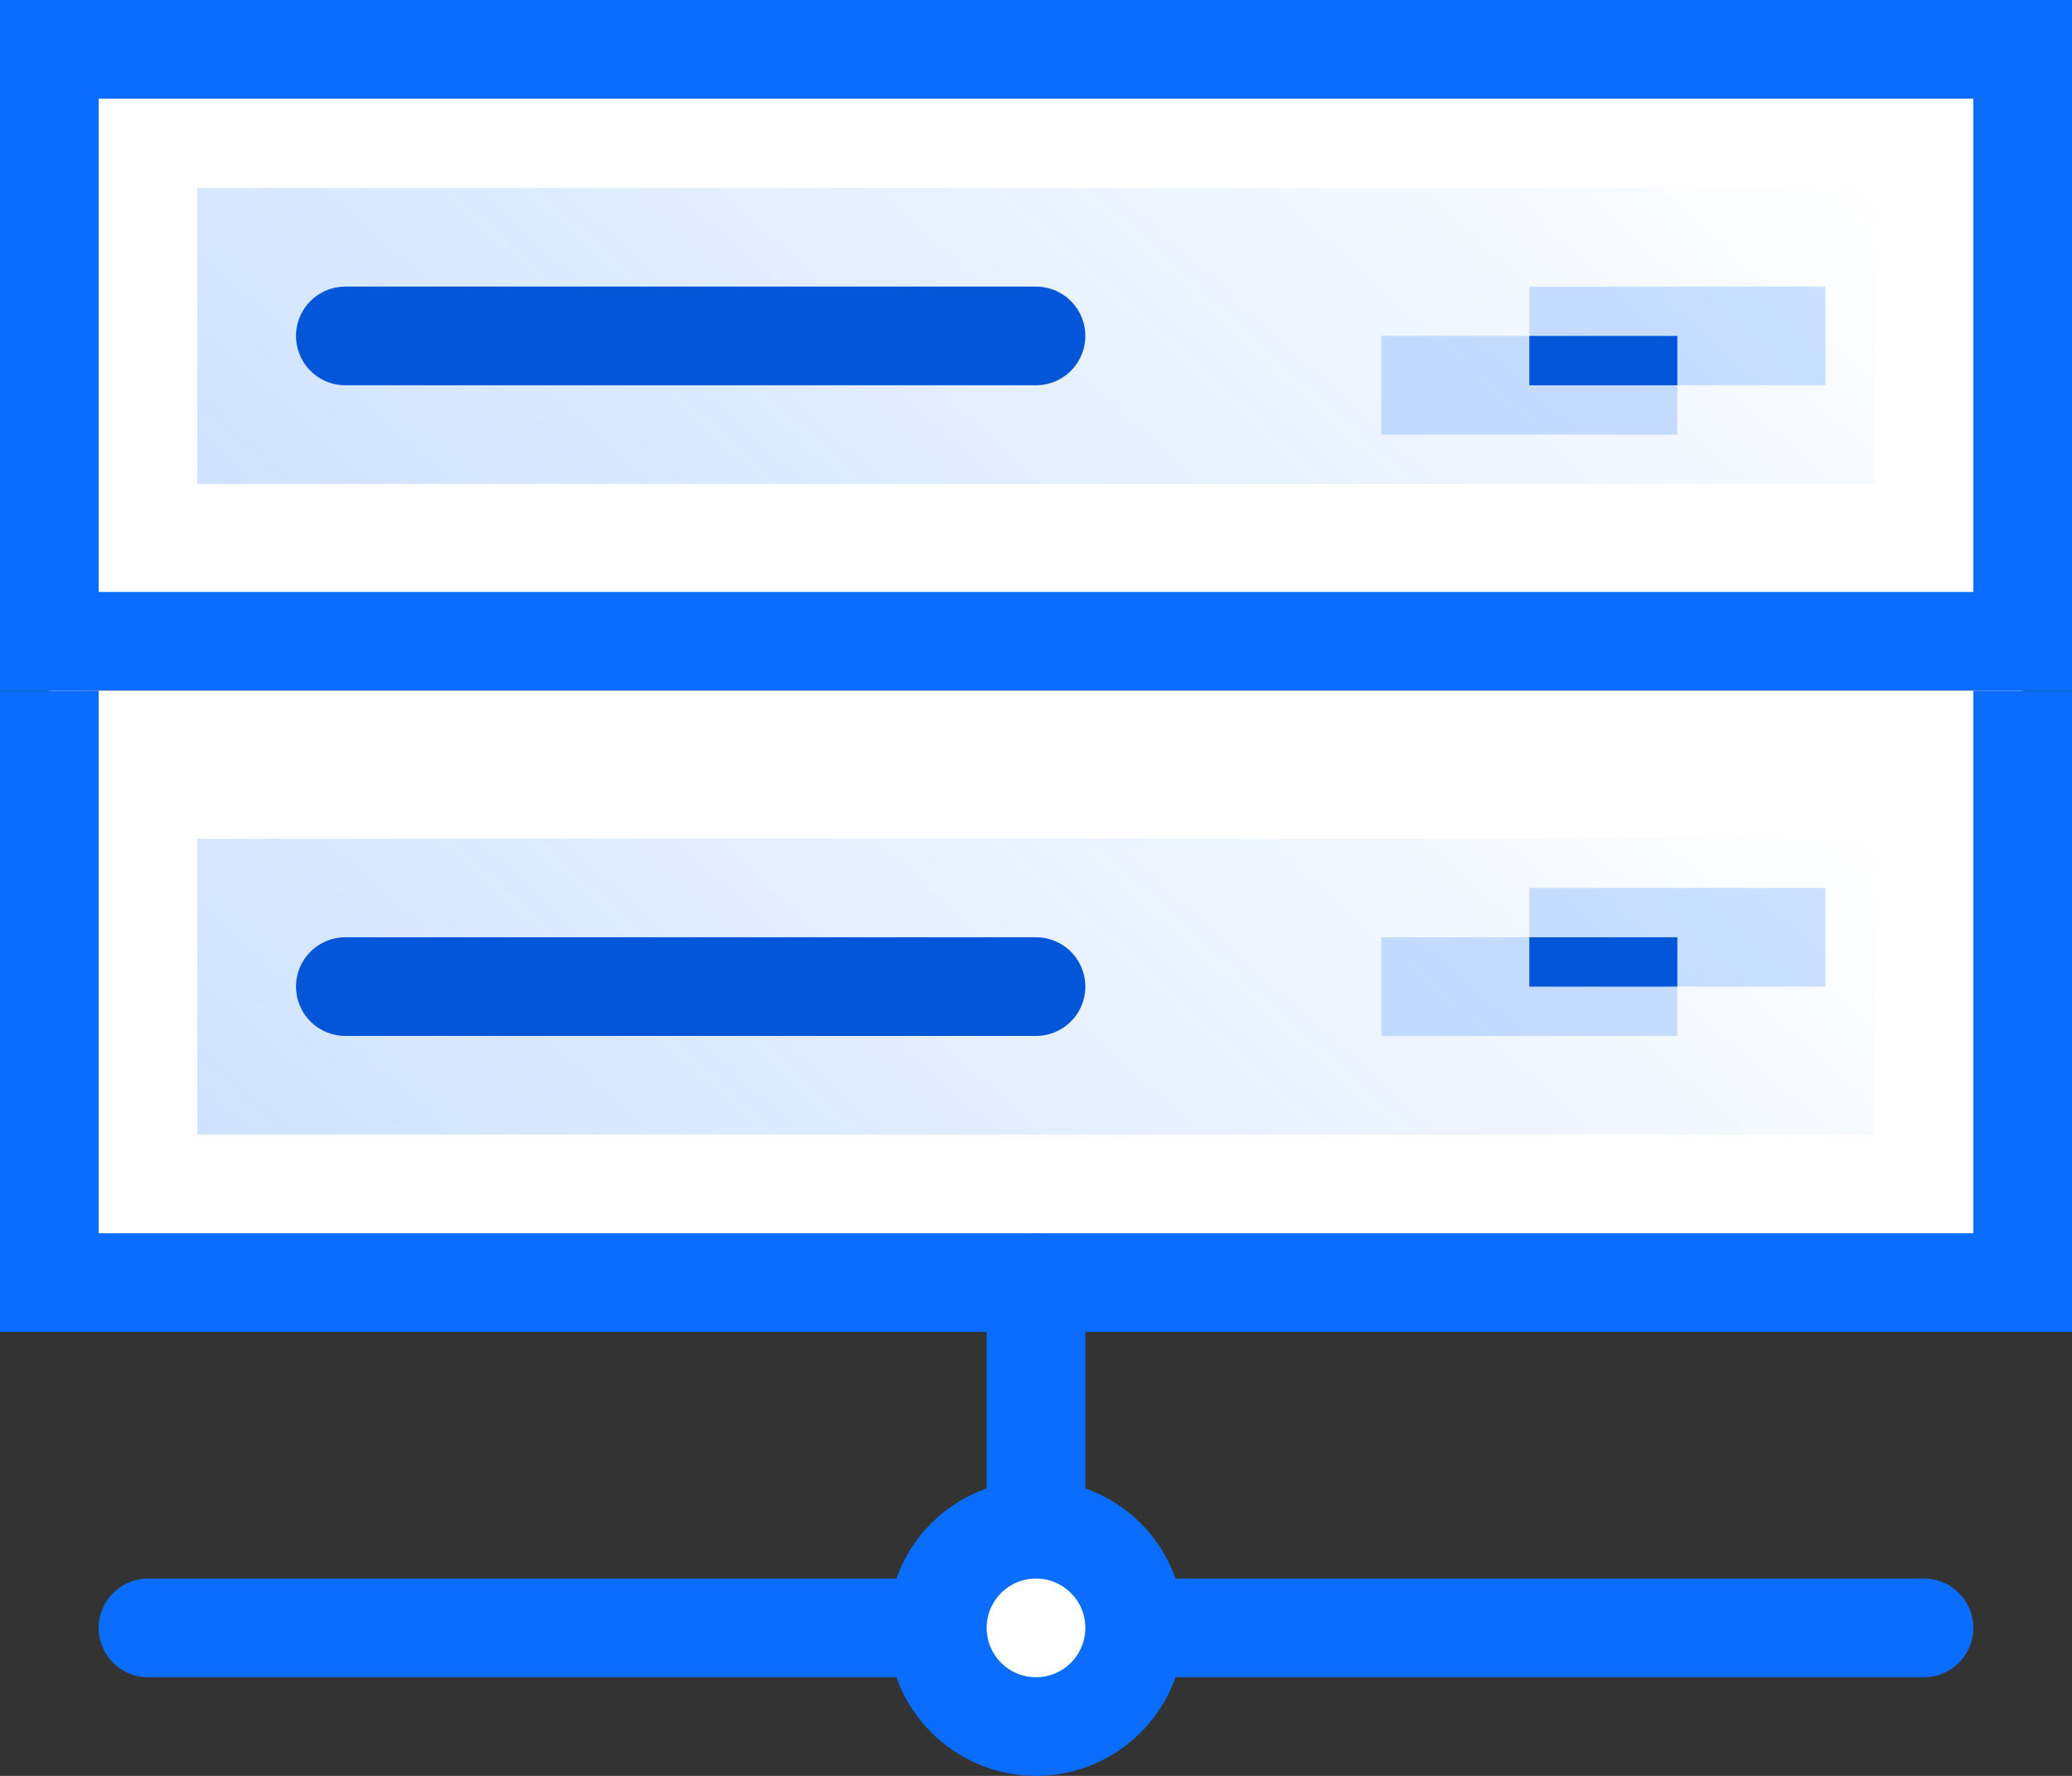
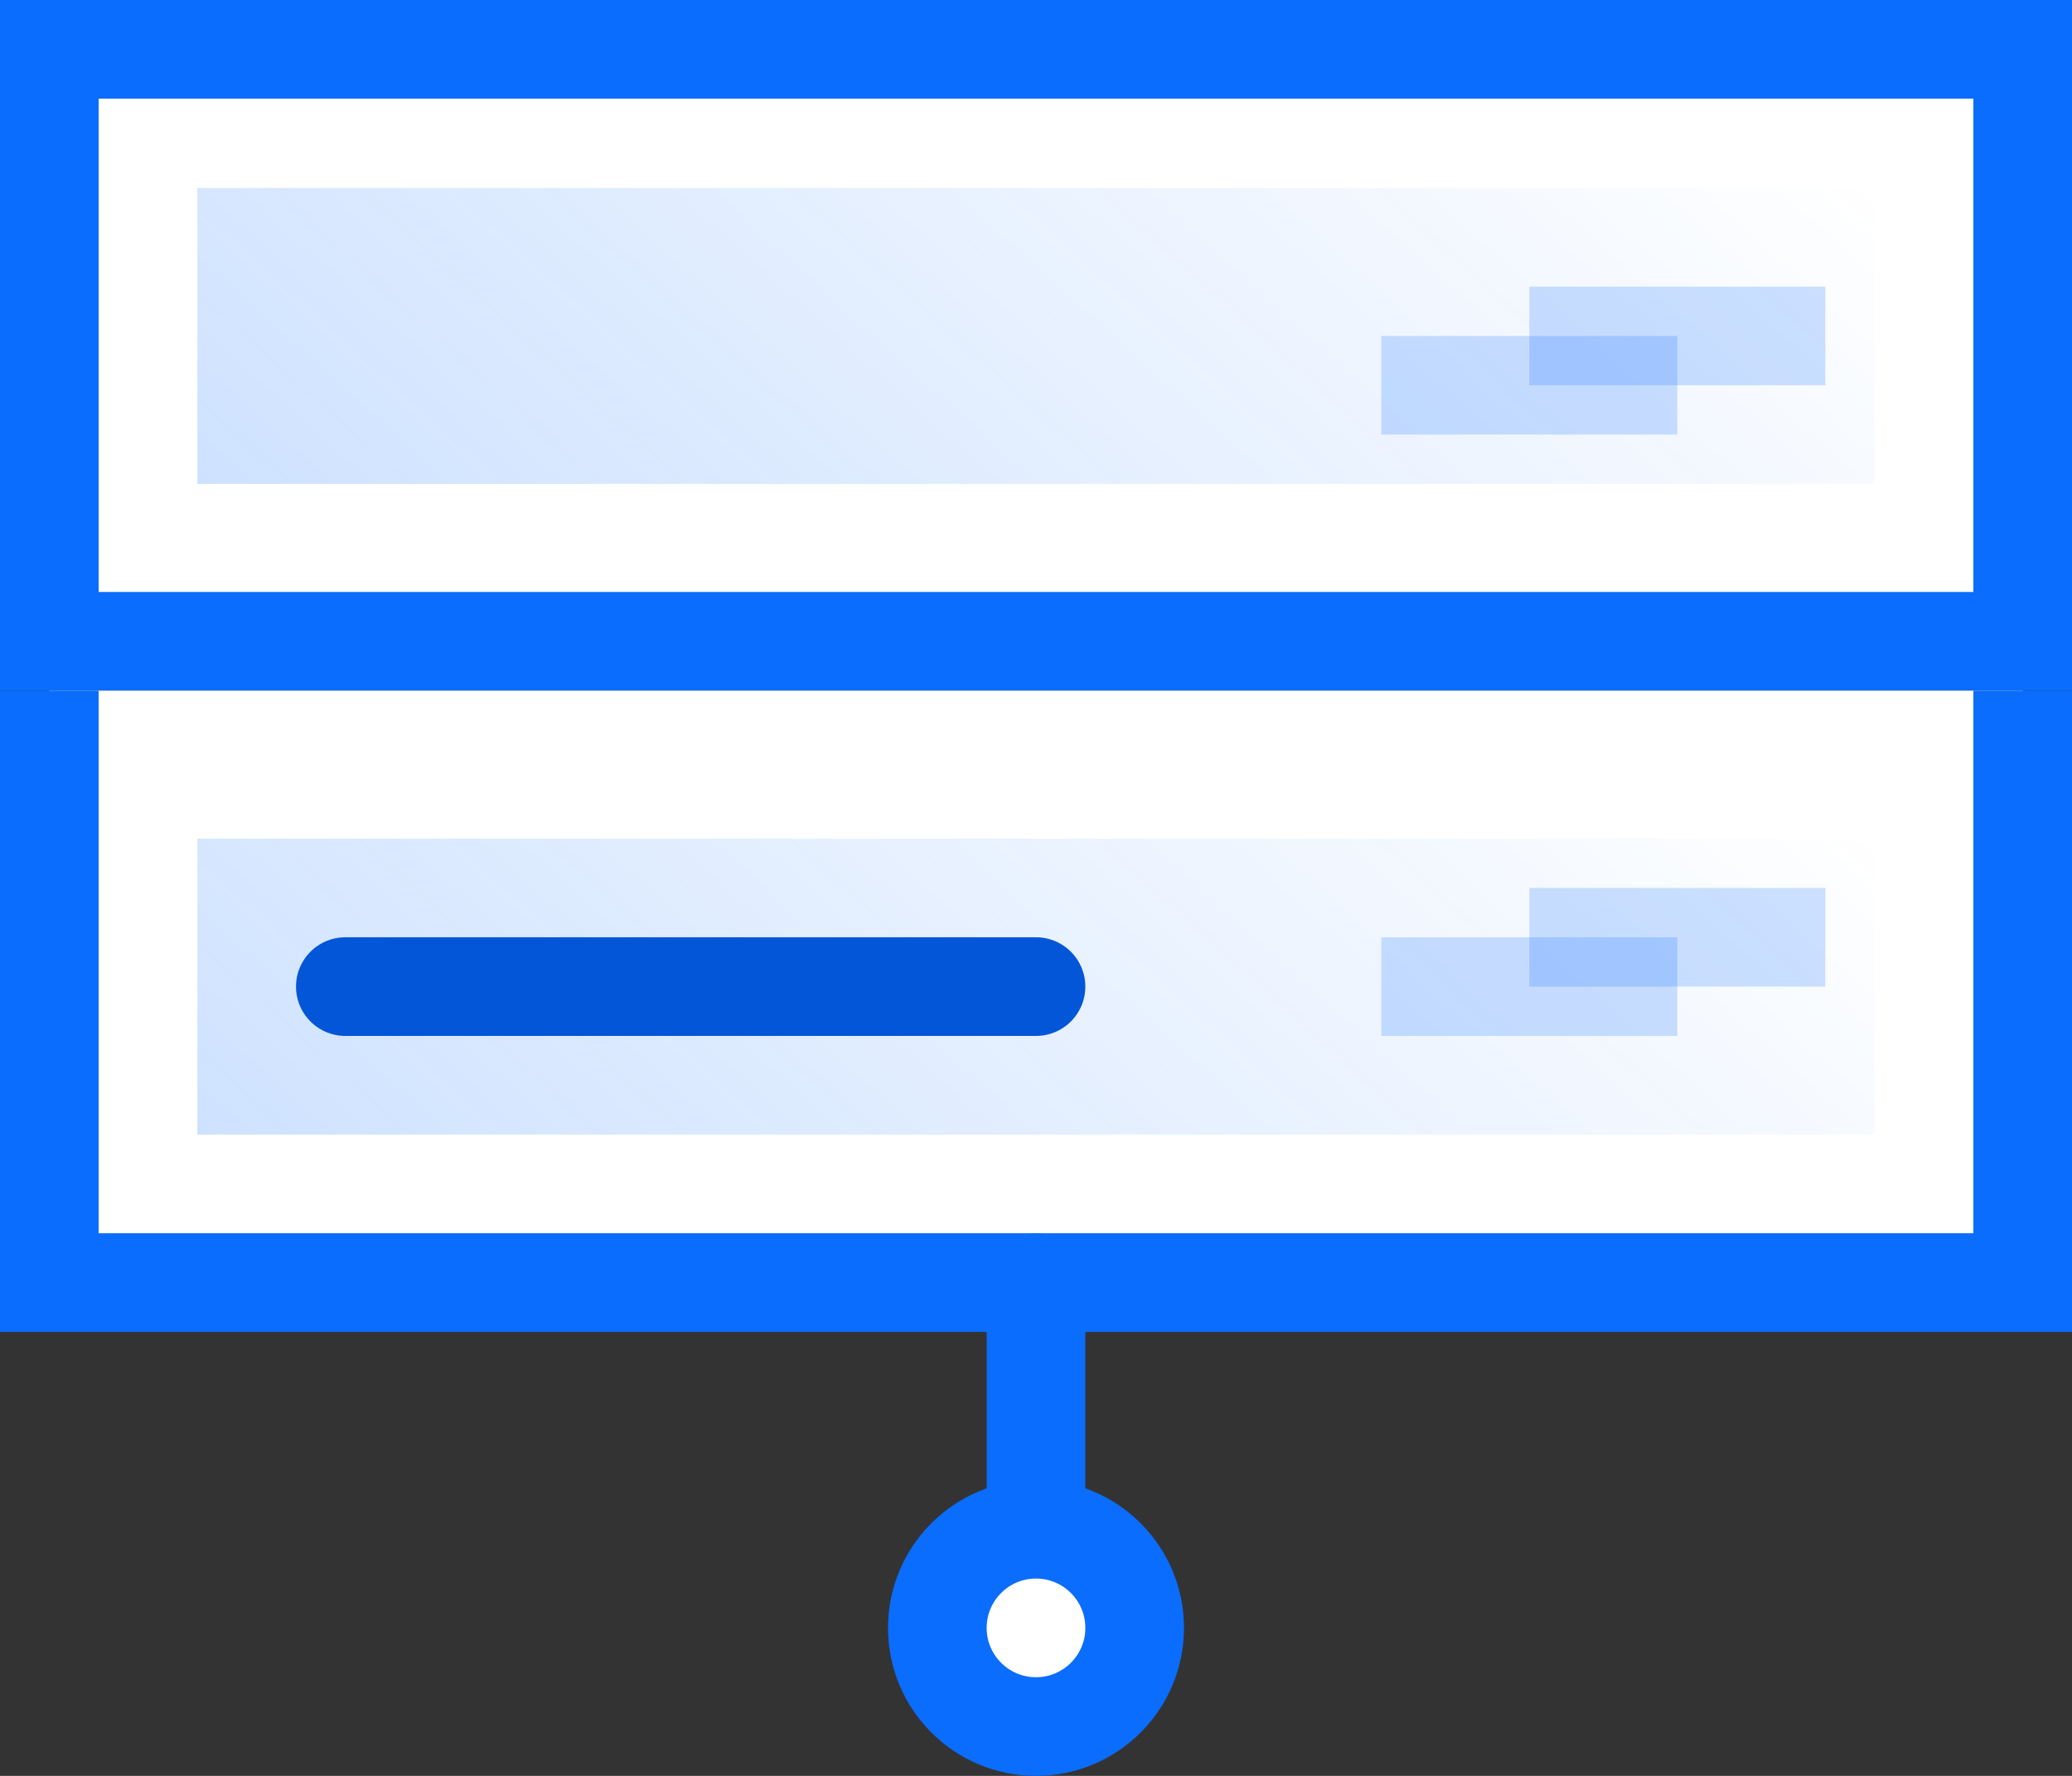
<svg xmlns="http://www.w3.org/2000/svg" xmlns:xlink="http://www.w3.org/1999/xlink" width="42" height="36" viewBox="0 0 42 36">
  <rect x="0" y="0" width="42" height="36" fill="#333333" stroke="none" />
  <defs>
    <style>.cls-1{fill:#fff;}.cls-1,.cls-4,.cls-5,.cls-6{stroke:#0a6dfe;}.cls-1,.cls-4,.cls-6,.cls-7{stroke-miterlimit:10;}.cls-1,.cls-4,.cls-5,.cls-6,.cls-7{stroke-width:2px;}.cls-2,.cls-3,.cls-6{opacity:0.2;}.cls-2{fill:url(#Nepojmenovaný_přechod_70);}.cls-3{fill:url(#Nepojmenovaný_přechod_70-2);}.cls-4,.cls-5,.cls-6,.cls-7{fill:none;}.cls-4,.cls-5,.cls-7{stroke-linecap:round;}.cls-5{stroke-linejoin:round;}.cls-7{stroke:#0456d8;}.cls-8{fill:#0456d8;}</style>
    <linearGradient id="Nepojmenovaný_přechod_70" x1="11.897" y1="16.921" x2="30.103" y2="-3.3" gradientUnits="userSpaceOnUse">
      <stop offset="0" stop-color="#0a6dfe" />
      <stop offset="1" stop-color="#0a6dfe" stop-opacity="0" />
    </linearGradient>
    <linearGradient id="Nepojmenovaný_přechod_70-2" x1="11.897" y1="30.11" x2="30.103" y2="9.89" xlink:href="#Nepojmenovaný_přechod_70" />
  </defs>
  <g id="Vrstva_2" data-name="Vrstva 2">
    <g id="Vrstva_1-2" data-name="Vrstva 1">
      <rect class="cls-1" x="1" y="1" width="40" height="12" />
      <polyline class="cls-1" points="1 14 1 26 41 26 41 14" />
      <rect class="cls-2" x="4" y="3.81" width="34" height="6" />
      <rect class="cls-3" x="4" y="17" width="34" height="6" />
-       <line class="cls-4" x1="3" y1="33" x2="39" y2="33" />
      <line class="cls-5" x1="21" y1="26" x2="21" y2="31" />
      <line class="cls-6" x1="28" y1="7.81" x2="34" y2="7.81" />
      <line class="cls-6" x1="31" y1="6.81" x2="37" y2="6.81" />
      <line class="cls-6" x1="28" y1="20" x2="34" y2="20" />
      <line class="cls-6" x1="31" y1="19" x2="37" y2="19" />
-       <line class="cls-7" x1="7" y1="6.81" x2="21" y2="6.81" />
      <line class="cls-7" x1="7" y1="20" x2="21" y2="20" />
      <circle class="cls-1" cx="21" cy="33" r="2" />
-       <rect class="cls-8" x="31" y="6.81" width="3" height="1" />
-       <rect class="cls-8" x="31" y="19" width="3" height="1" />
    </g>
  </g>
</svg>